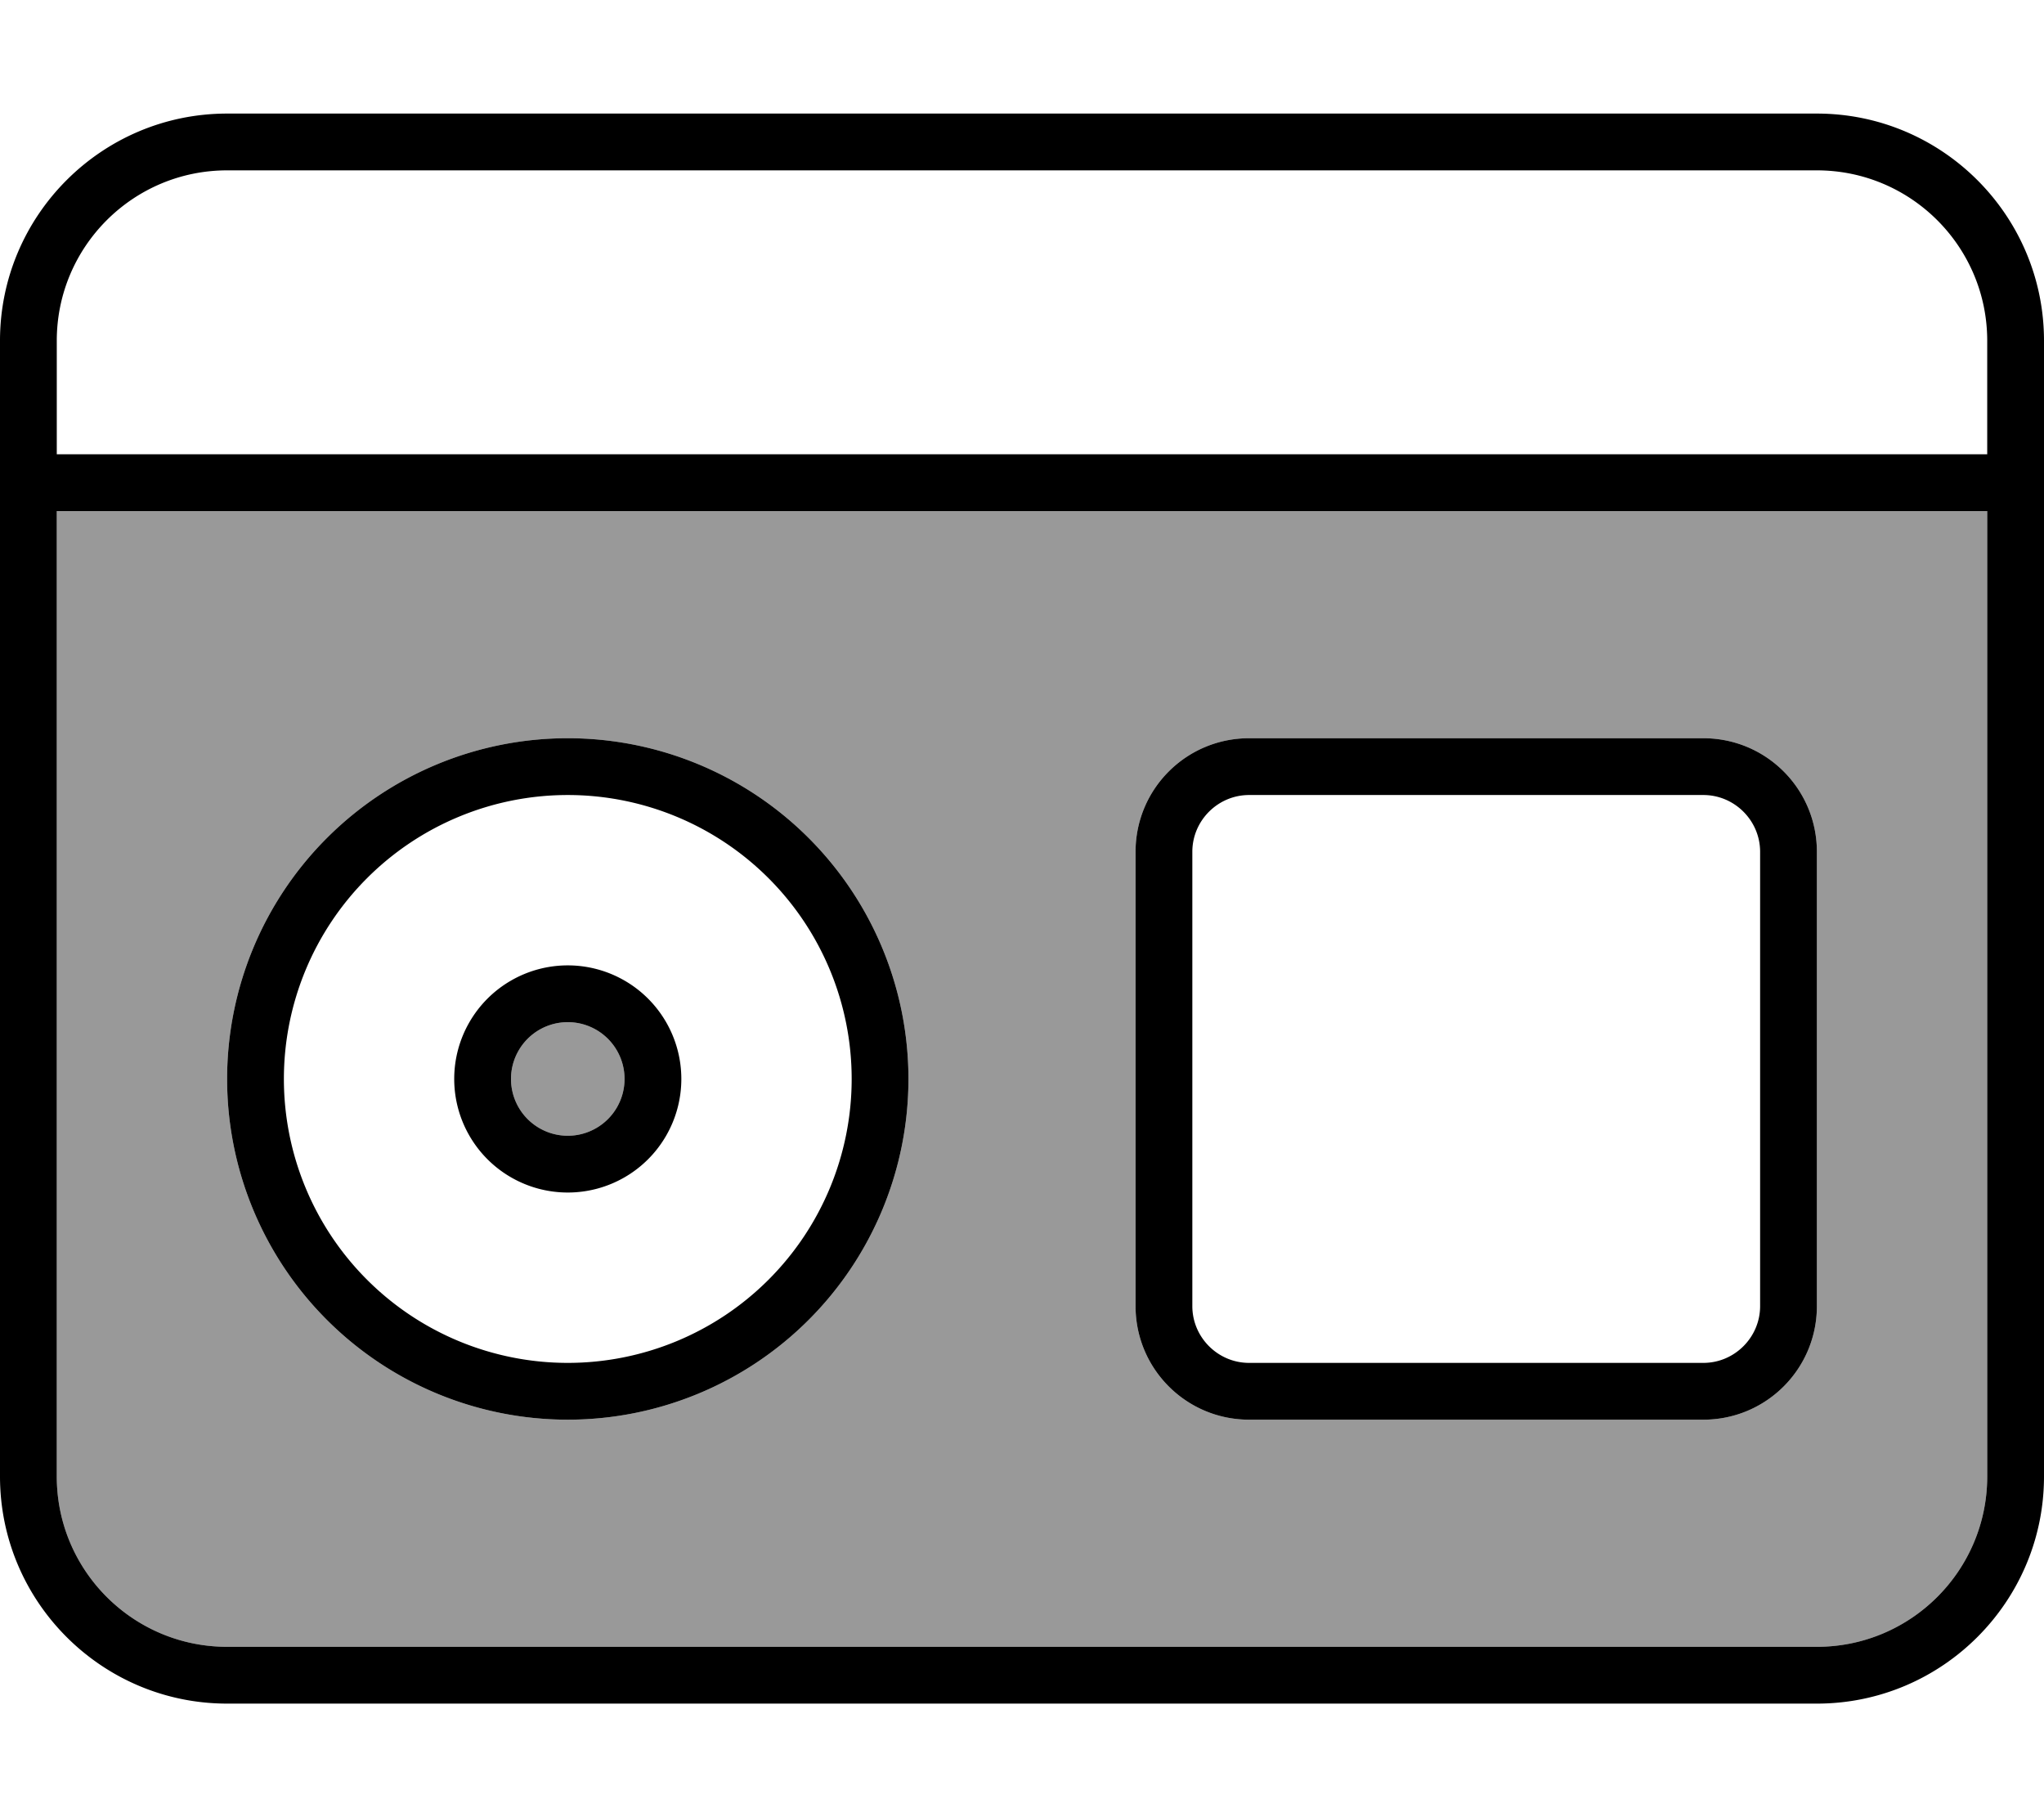
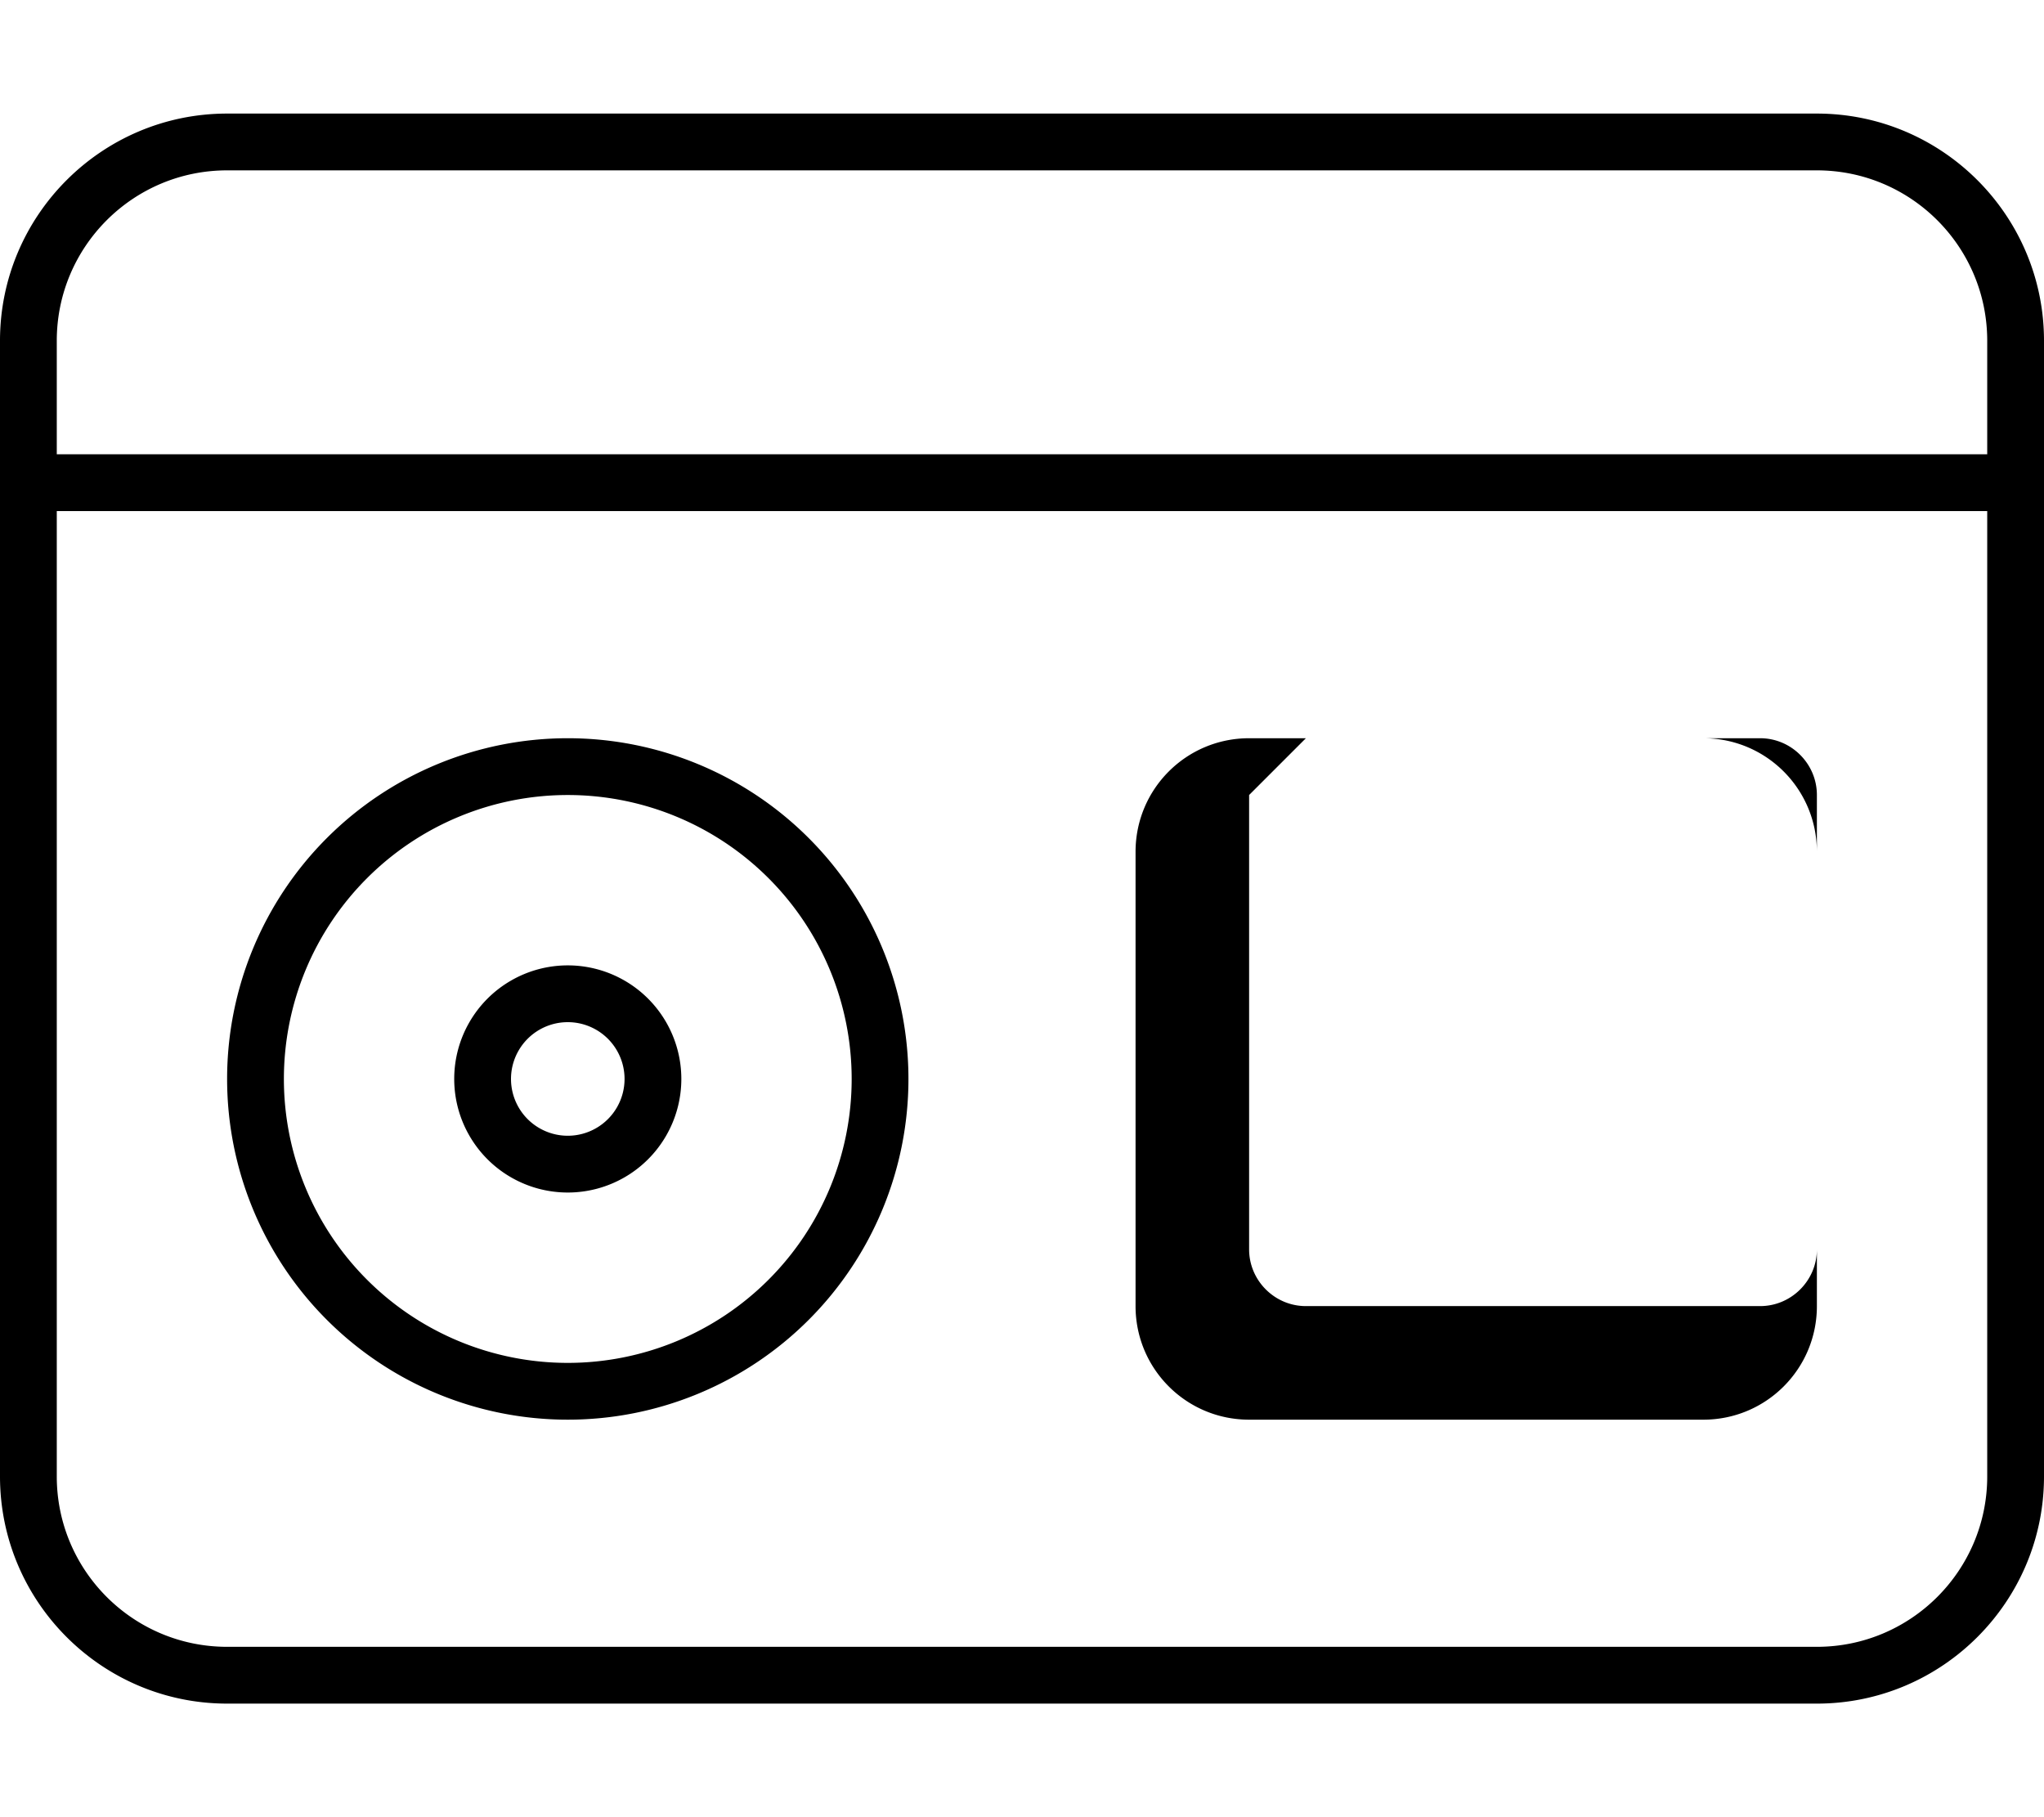
<svg xmlns="http://www.w3.org/2000/svg" viewBox="0 0 576 512">
  <defs>
    <style>.fa-secondary{opacity:.4}</style>
  </defs>
-   <path class="fa-secondary" d="M16 144l544 0 0 272c0 26.5-21.5 48-48 48L64 464c-26.5 0-48-21.5-48-48l0-272zM64 304a96 96 0 1 0 192 0A96 96 0 1 0 64 304zm112 0a16 16 0 1 1 -32 0 16 16 0 1 1 32 0zm144-64l0 128c0 17.7 14.3 32 32 32l128 0c17.7 0 32-14.3 32-32l0-128c0-17.7-14.3-32-32-32l-128 0c-17.7 0-32 14.3-32 32z" />
-   <path class="fa-primary" d="M16 144l0 272c0 26.5 21.5 48 48 48l448 0c26.5 0 48-21.5 48-48l0-272L16 144zm0-16l544 0 0-32c0-26.5-21.5-48-48-48L64 48C37.5 48 16 69.5 16 96l0 32zM576 96l0 32 0 8 0 8 0 272c0 35.3-28.7 64-64 64L64 480c-35.3 0-64-28.7-64-64L0 144l0-8 0-8L0 96C0 60.7 28.7 32 64 32l448 0c35.3 0 64 28.7 64 64zM240 304A80 80 0 1 0 80 304a80 80 0 1 0 160 0zM64 304a96 96 0 1 1 192 0A96 96 0 1 1 64 304zm96-16a16 16 0 1 0 0 32 16 16 0 1 0 0-32zm32 16a32 32 0 1 1 -64 0 32 32 0 1 1 64 0zm160-80c-8.8 0-16 7.2-16 16l0 128c0 8.8 7.2 16 16 16l128 0c8.8 0 16-7.2 16-16l0-128c0-8.8-7.2-16-16-16l-128 0zm-32 16c0-17.7 14.3-32 32-32l128 0c17.7 0 32 14.3 32 32l0 128c0 17.7-14.3 32-32 32l-128 0c-17.7 0-32-14.3-32-32l0-128z" />
+   <path class="fa-primary" d="M16 144l0 272c0 26.5 21.5 48 48 48l448 0c26.5 0 48-21.5 48-48l0-272L16 144zm0-16l544 0 0-32c0-26.5-21.5-48-48-48L64 48C37.5 48 16 69.5 16 96l0 32zM576 96l0 32 0 8 0 8 0 272c0 35.3-28.7 64-64 64L64 480c-35.3 0-64-28.7-64-64L0 144l0-8 0-8L0 96C0 60.7 28.7 32 64 32l448 0c35.3 0 64 28.7 64 64zM240 304A80 80 0 1 0 80 304a80 80 0 1 0 160 0zM64 304a96 96 0 1 1 192 0A96 96 0 1 1 64 304zm96-16a16 16 0 1 0 0 32 16 16 0 1 0 0-32zm32 16a32 32 0 1 1 -64 0 32 32 0 1 1 64 0zm160-80l0 128c0 8.8 7.2 16 16 16l128 0c8.8 0 16-7.2 16-16l0-128c0-8.8-7.2-16-16-16l-128 0zm-32 16c0-17.7 14.3-32 32-32l128 0c17.7 0 32 14.3 32 32l0 128c0 17.7-14.3 32-32 32l-128 0c-17.7 0-32-14.3-32-32l0-128z" />
</svg>